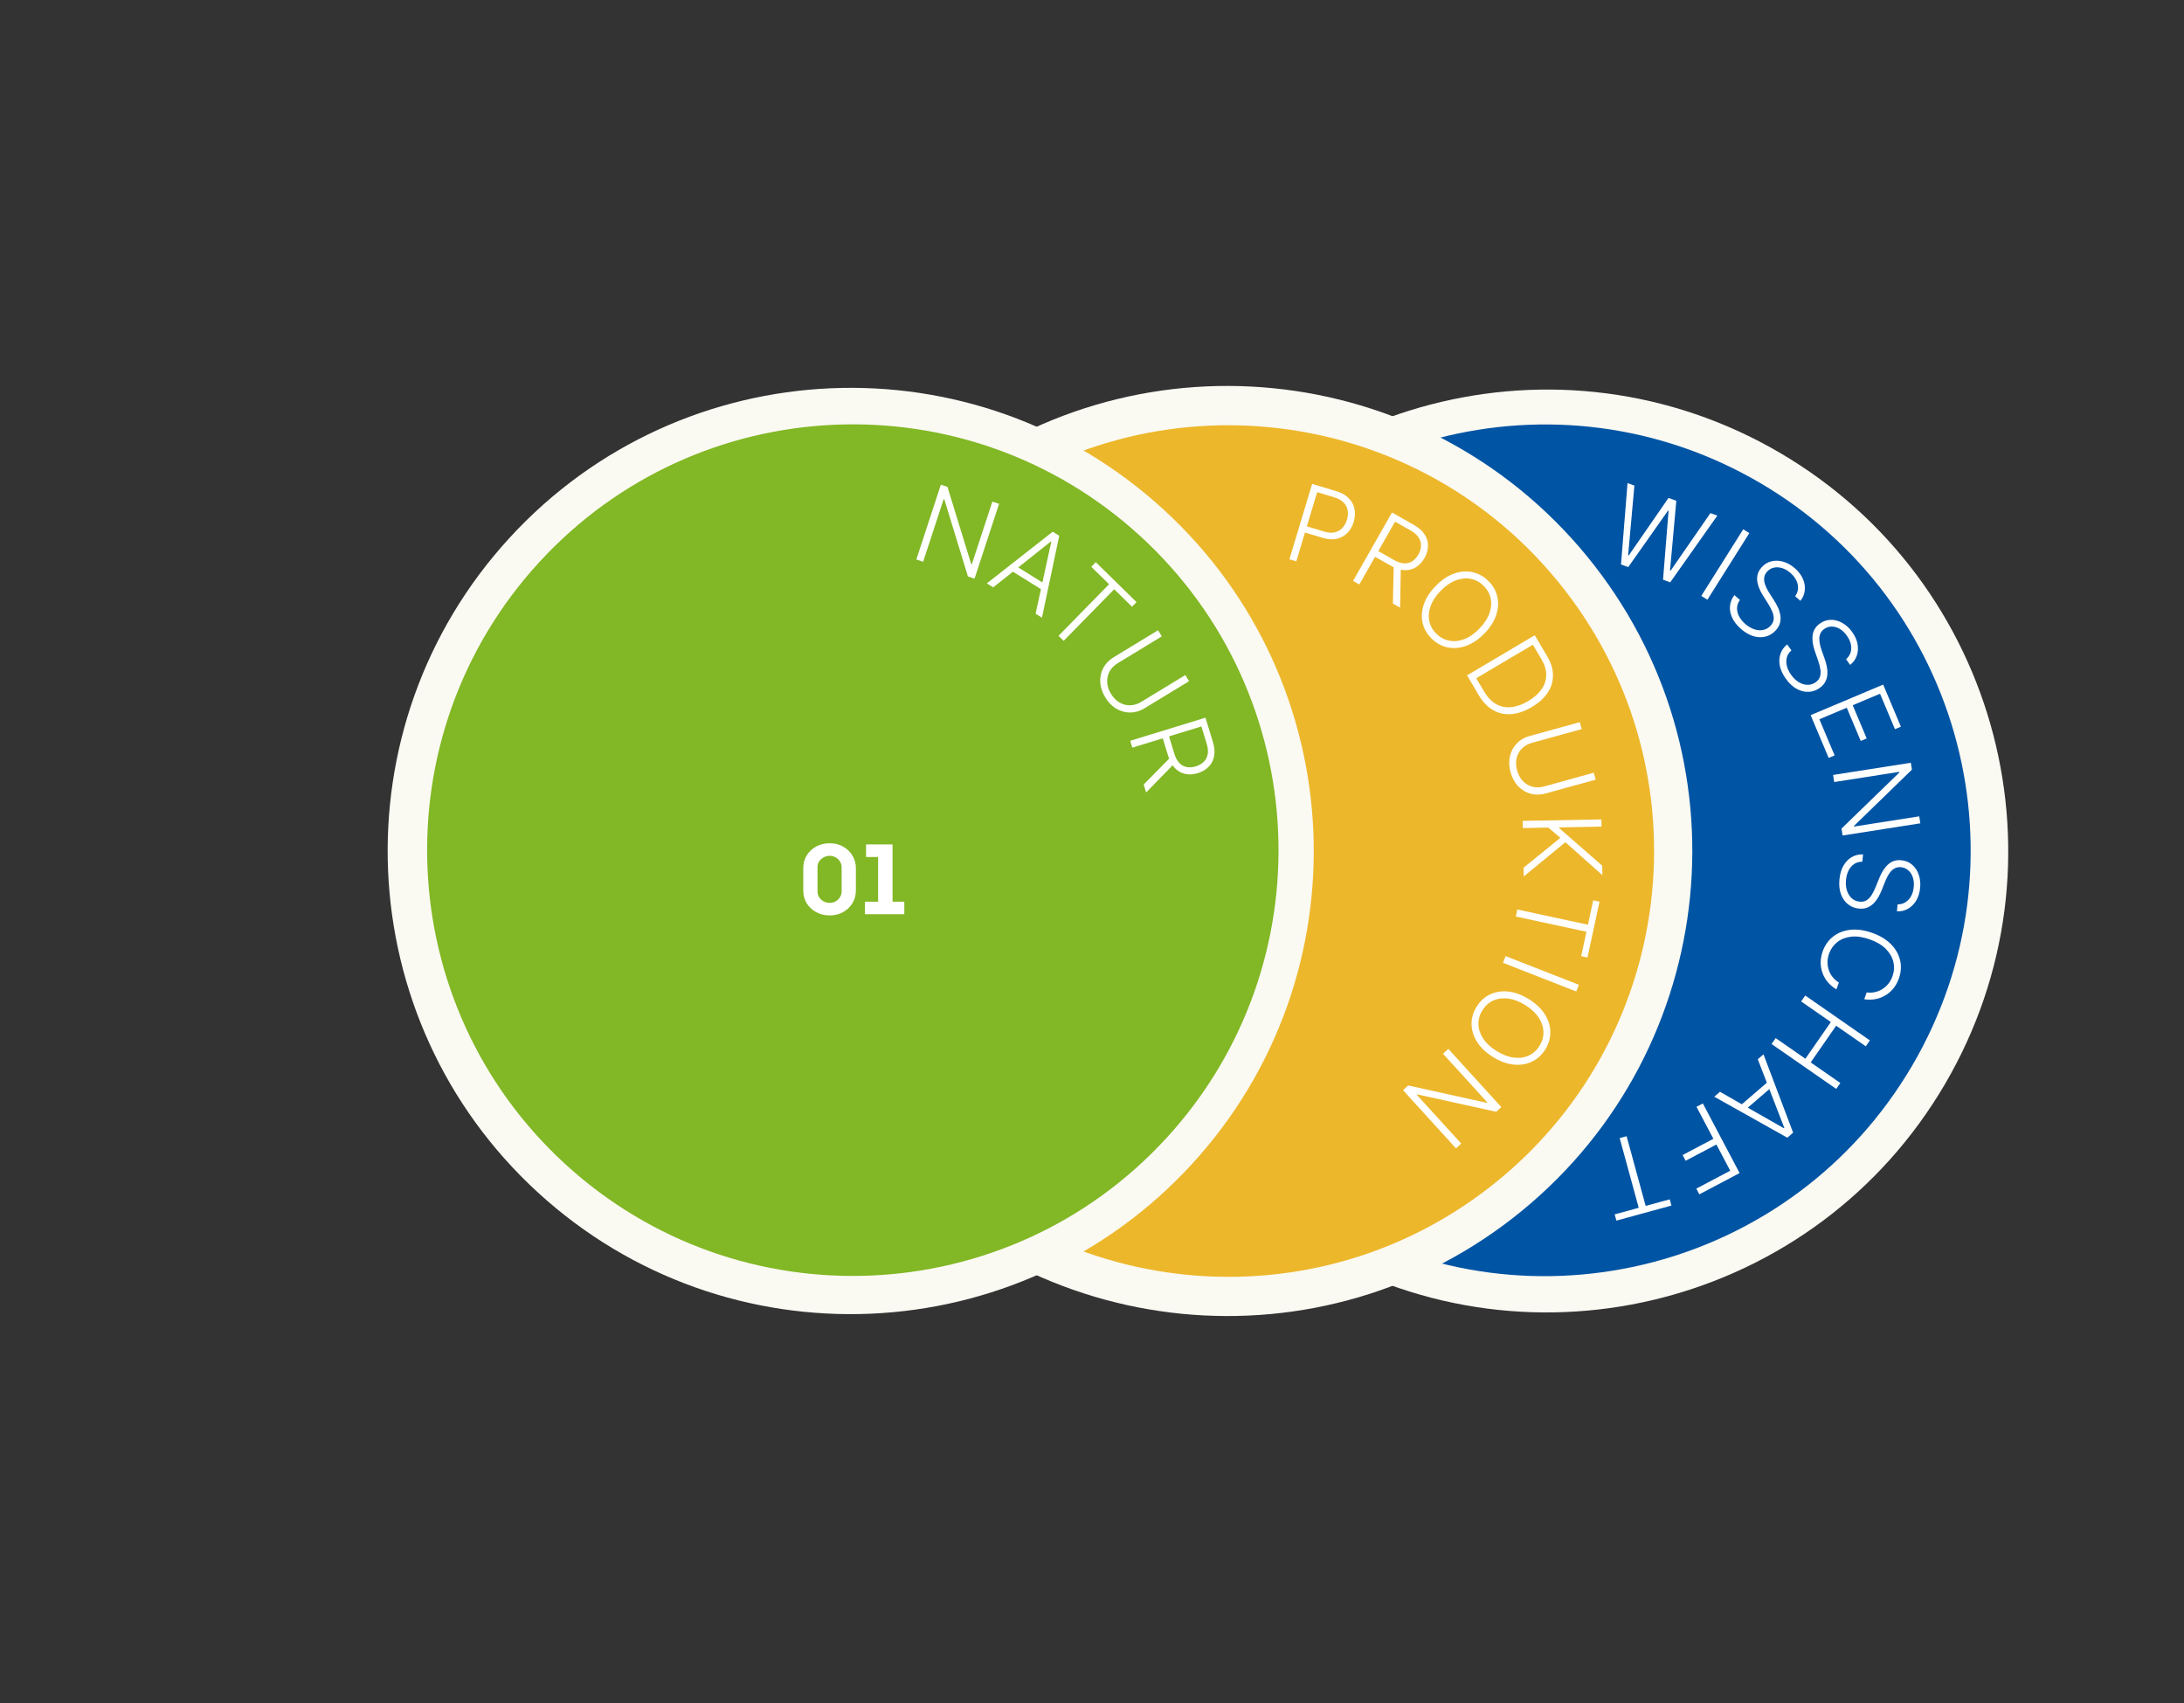
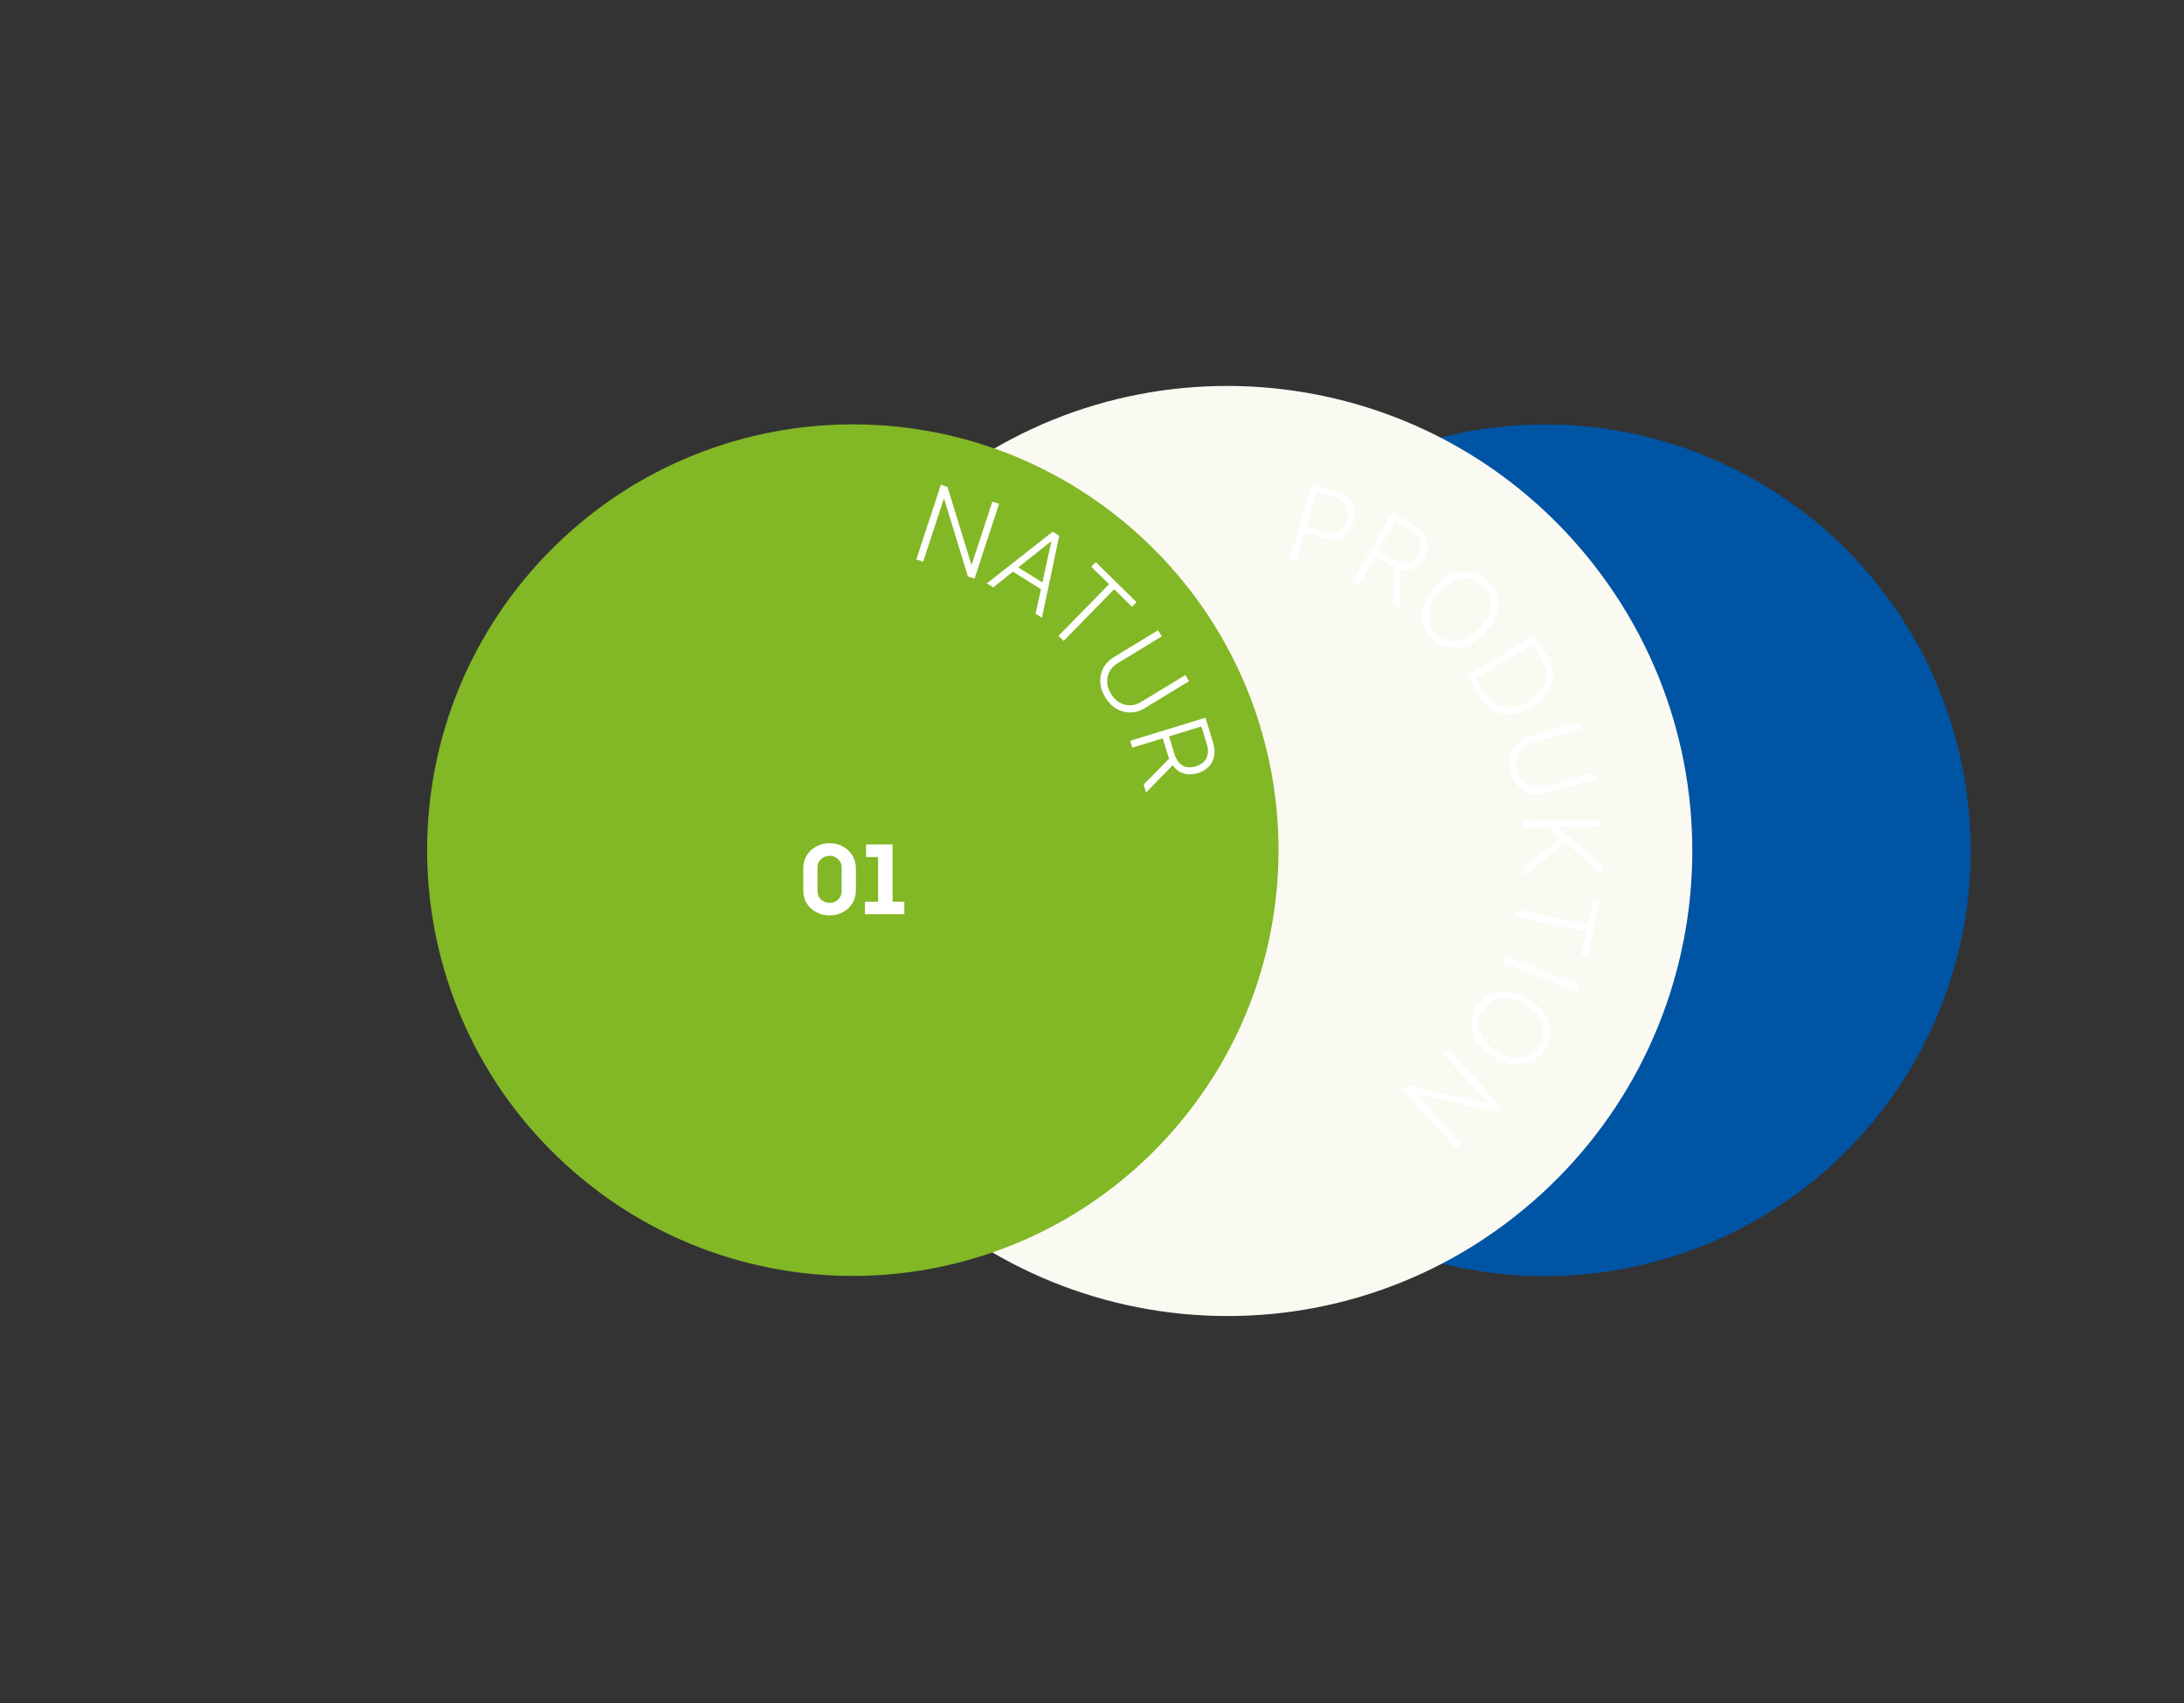
<svg xmlns="http://www.w3.org/2000/svg" width="767" height="598" viewBox="0 0 767 598" fill="none">
  <rect x="0" y="0" width="767" height="598" fill="#333333" stroke="none" />
-   <path d="M683.038 380.675C728.257 303.477 702.332 204.239 625.134 159.021C547.936 113.802 448.699 139.727 403.48 216.925C358.262 294.123 384.186 393.361 461.384 438.579C538.582 483.797 637.82 457.873 683.038 380.675Z" fill="#FAF9F2" />
  <path d="M671.559 374.123C713.29 302.878 689.365 211.294 618.121 169.562C546.877 127.831 455.292 151.756 413.561 223.001C371.83 294.245 395.755 385.83 466.999 427.561C538.244 469.292 629.828 445.367 671.559 374.123Z" fill="#0054A4" />
  <path d="M534.566 425.065C604.301 367.887 614.481 265.004 557.302 195.269C500.124 125.534 397.241 115.355 327.506 172.533C257.771 229.711 247.592 332.594 304.77 402.329C361.948 472.064 464.831 482.243 534.566 425.065Z" fill="#FAF9F2" />
-   <path d="M526.188 414.424C590.036 362.073 599.356 267.875 547.005 204.027C494.654 140.178 400.455 130.858 336.607 183.21C272.759 235.561 263.439 329.759 315.79 393.607C368.142 457.455 462.34 466.775 526.188 414.424Z" fill="#EDB72B" />
-   <path d="M418.622 408.703C479.32 342.506 474.863 239.638 408.666 178.94C342.47 118.242 239.602 122.699 178.904 188.896C118.206 255.092 122.663 357.96 188.859 418.658C255.056 479.356 357.924 474.899 418.622 408.703Z" fill="#FAF9F2" />
  <path d="M400.538 188.311C461.394 244.113 465.491 338.682 409.69 399.538C353.889 460.394 259.319 464.492 198.463 408.69C137.607 352.889 133.51 258.319 189.311 197.463C245.112 136.607 339.682 132.51 400.538 188.311Z" fill="#82B725" />
  <path d="M350.869 176.897L342.254 203.157L339.921 202.391L331.62 175.312L331.415 175.244L324.201 197.234L321.803 196.448L330.418 170.188L332.739 170.949L341.082 198.071L341.287 198.139L348.51 176.123L350.869 176.897ZM348.814 206.236L346.568 204.838L369.705 186.686L371.997 188.112L365.93 216.887L363.685 215.49L369.199 190.233L369.038 190.133L348.814 206.236ZM356.026 198.247L367.666 205.491L366.468 207.416L354.828 200.172L356.026 198.247ZM383.243 199.003L384.83 197.385L399.14 211.412L397.553 213.031L391.299 206.901L373.54 225.017L371.738 223.251L389.497 205.134L383.243 199.003ZM416.282 237.015L417.594 239.171L401.964 248.685C400.358 249.663 398.692 250.161 396.965 250.18C395.247 250.194 393.613 249.75 392.064 248.85C390.528 247.953 389.22 246.616 388.139 244.841C387.063 243.074 386.481 241.296 386.393 239.506C386.304 237.717 386.661 236.062 387.462 234.542C388.264 233.022 389.468 231.773 391.074 230.795L406.705 221.281L408.017 223.437L392.536 232.86C391.284 233.622 390.336 234.583 389.694 235.743C389.06 236.898 388.771 238.153 388.827 239.509C388.888 240.873 389.335 242.238 390.168 243.606C391.001 244.974 392.008 245.998 393.191 246.679C394.375 247.359 395.622 247.679 396.935 247.639C398.26 247.601 399.549 247.201 400.802 246.438L416.282 237.015ZM396.925 260.105L423.344 251.991L425.962 260.517C426.538 262.392 426.679 264.061 426.386 265.526C426.103 266.996 425.462 268.233 424.462 269.236C423.473 270.246 422.209 270.987 420.67 271.46C419.131 271.932 417.673 272.027 416.296 271.744C414.923 271.47 413.712 270.806 412.664 269.754C411.617 268.702 410.807 267.247 410.237 265.39L408.006 258.127L410.212 257.45L412.423 264.648C412.845 266.024 413.425 267.097 414.16 267.869C414.899 268.649 415.758 269.133 416.738 269.322C417.721 269.519 418.789 269.44 419.941 269.086C421.093 268.732 422.029 268.195 422.749 267.475C423.478 266.753 423.937 265.859 424.128 264.793C424.321 263.736 424.203 262.511 423.775 261.118L421.917 255.068L397.666 262.517L396.925 260.105ZM412.422 268.092L402.5 278.254L401.644 275.468L411.586 265.37L412.422 268.092Z" fill="white" />
  <path d="M452.83 196.364L460.814 169.906L469.354 172.483C471.231 173.05 472.69 173.885 473.729 174.988C474.779 176.084 475.437 177.345 475.703 178.769C475.977 180.195 475.881 181.679 475.416 183.221C474.951 184.763 474.212 186.058 473.201 187.105C472.192 188.145 470.949 188.836 469.474 189.18C468.001 189.516 466.329 189.401 464.461 188.837L457.743 186.81L458.398 184.64L465.051 186.647C466.438 187.066 467.665 187.154 468.734 186.913C469.806 186.663 470.702 186.154 471.423 185.385C472.152 184.618 472.691 183.658 473.039 182.504C473.387 181.35 473.47 180.252 473.286 179.21C473.111 178.17 472.641 177.253 471.875 176.458C471.118 175.666 470.038 175.058 468.634 174.634L462.575 172.806L455.246 197.093L452.83 196.364ZM475.195 203.965L488.859 179.943L496.612 184.353C498.317 185.323 499.565 186.441 500.355 187.708C501.157 188.972 501.539 190.312 501.499 191.728C501.472 193.141 501.06 194.547 500.264 195.947C499.468 197.347 498.472 198.415 497.276 199.153C496.088 199.895 494.752 200.243 493.268 200.195C491.784 200.148 490.197 199.644 488.508 198.683L481.904 194.927L483.045 192.921L489.59 196.644C490.841 197.356 491.999 197.74 493.064 197.797C494.136 197.859 495.094 197.622 495.936 197.087C496.787 196.556 497.51 195.767 498.106 194.719C498.702 193.671 499.015 192.639 499.045 191.621C499.08 190.595 498.801 189.63 498.209 188.724C497.625 187.822 496.7 187.011 495.433 186.291L489.932 183.161L477.389 205.213L475.195 203.965ZM491.952 199.152L491.699 213.353L489.165 211.912L489.477 197.744L491.952 199.152ZM521.3 222.435C519.293 224.498 517.178 225.936 514.956 226.749C512.74 227.555 510.58 227.75 508.475 227.333C506.382 226.916 504.501 225.895 502.831 224.27C501.162 222.645 500.087 220.79 499.607 218.703C499.139 216.616 499.278 214.455 500.024 212.218C500.783 209.981 502.166 207.831 504.174 205.768C506.181 203.705 508.29 202.267 510.499 201.454C512.721 200.642 514.881 200.447 516.98 200.87C519.085 201.287 520.97 202.305 522.633 203.923C524.303 205.548 525.371 207.404 525.839 209.491C526.319 211.577 526.183 213.742 525.431 215.986C524.685 218.222 523.308 220.372 521.3 222.435ZM519.54 220.722C521.266 218.95 522.447 217.143 523.083 215.302C523.726 213.454 523.861 211.697 523.489 210.029C523.116 208.361 522.279 206.893 520.976 205.625C519.681 204.364 518.194 203.57 516.516 203.243C514.839 202.916 513.085 203.092 511.256 203.773C509.433 204.459 507.656 205.692 505.924 207.471C504.198 209.244 503.017 211.051 502.381 212.892C501.744 214.733 501.609 216.491 501.975 218.165C502.348 219.833 503.185 221.301 504.488 222.568C505.79 223.836 507.28 224.633 508.958 224.96C510.642 225.294 512.395 225.117 514.218 224.431C516.047 223.738 517.821 222.502 519.54 220.722ZM519.334 244.097L515.21 237.129L538.993 223.053L543.364 230.439C544.707 232.707 545.383 234.926 545.391 237.095C545.404 239.273 544.783 241.313 543.526 243.217C542.27 245.121 540.406 246.804 537.937 248.266C535.444 249.741 533.042 250.567 530.731 250.743C528.433 250.922 526.31 250.453 524.364 249.337C522.422 248.228 520.745 246.482 519.334 244.097ZM518.446 238.146L521.209 242.815C522.419 244.858 523.834 246.331 525.455 247.233C527.076 248.134 528.837 248.487 530.739 248.292C532.641 248.097 534.626 247.387 536.693 246.164C538.74 244.942 540.303 243.556 541.383 242.008C542.468 240.467 543.016 238.805 543.026 237.021C543.042 235.245 542.479 233.394 541.338 231.466L538.327 226.379L518.446 238.146ZM559.709 271.321L560.381 273.753L542.741 278.62C540.929 279.12 539.19 279.142 537.524 278.687C535.868 278.23 534.418 277.356 533.176 276.066C531.944 274.781 531.052 273.138 530.499 271.135C529.949 269.14 529.876 267.27 530.282 265.525C530.687 263.78 531.483 262.287 532.671 261.044C533.859 259.802 535.359 258.931 537.171 258.431L554.811 253.564L555.482 255.997L538.012 260.817C536.598 261.207 535.424 261.871 534.488 262.811C533.561 263.748 532.939 264.876 532.622 266.195C532.307 267.523 532.363 268.959 532.789 270.503C533.215 272.047 533.903 273.308 534.854 274.286C535.806 275.265 536.918 275.915 538.192 276.235C539.477 276.562 540.826 276.531 542.239 276.141L559.709 271.321ZM534.758 288.221L562.39 287.714L562.436 290.237L547.554 290.51L547.559 290.753L562.688 303.972L562.749 307.291L549.755 295.72L535.116 307.744L535.06 304.668L547.973 294.187L543.777 290.579L534.804 290.744L534.758 288.221ZM559.517 316.122L561.734 316.599L557.517 336.19L555.3 335.712L557.143 327.151L532.342 321.812L532.873 319.345L557.674 324.684L559.517 316.122ZM553.563 348.13L527.829 338.054L528.749 335.704L554.483 345.78L553.563 348.13ZM524.317 371.127C521.872 369.607 520.016 367.848 518.747 365.851C517.486 363.859 516.834 361.79 516.792 359.644C516.752 357.511 517.347 355.455 518.578 353.477C519.809 351.498 521.392 350.052 523.328 349.137C525.267 348.235 527.408 347.909 529.753 348.16C532.1 348.423 534.496 349.314 536.94 350.835C539.385 352.356 541.24 354.108 542.506 356.093C543.774 358.09 544.426 360.159 544.461 362.3C544.504 364.445 543.912 366.503 542.686 368.474C541.455 370.453 539.87 371.893 537.932 372.795C535.996 373.71 533.852 374.04 531.5 373.784C529.155 373.534 526.761 372.648 524.317 371.127ZM525.614 369.042C527.715 370.349 529.732 371.117 531.666 371.345C533.608 371.579 535.355 371.335 536.905 370.615C538.454 369.894 539.709 368.763 540.669 367.22C541.625 365.684 542.083 364.062 542.044 362.353C542.005 360.645 541.458 358.969 540.403 357.328C539.343 355.693 537.758 354.221 535.65 352.909C533.55 351.602 531.532 350.834 529.598 350.606C527.663 350.377 525.917 350.621 524.36 351.336C522.81 352.057 521.555 353.188 520.595 354.731C519.635 356.274 519.174 357.9 519.213 359.609C519.247 361.325 519.794 363.001 520.854 364.635C521.922 366.274 523.509 367.743 525.614 369.042ZM511.335 403.209L492.724 382.779L494.54 381.125L522.196 387.237L522.355 387.092L506.77 369.984L508.636 368.284L527.247 388.715L525.441 390.359L497.728 384.263L497.568 384.409L513.171 401.537L511.335 403.209Z" fill="white" />
-   <path d="M569.284 198.189L571.576 169.626L573.987 170.5L571.783 194.975L571.986 195.048L585.964 174.837L588.705 175.83L586.5 200.305L586.703 200.379L600.682 180.167L603.106 181.045L586.577 204.452L584.04 203.533L585.995 179.312L585.83 179.252L571.821 199.108L569.284 198.189ZM614.341 187.187L599.619 210.576L597.484 209.232L612.205 185.843L614.341 187.187ZM630.444 209.347C631.348 208.093 631.648 206.726 631.345 205.247C631.042 203.768 630.206 202.424 628.837 201.216C627.872 200.365 626.877 199.78 625.85 199.462C624.83 199.15 623.851 199.102 622.915 199.32C621.992 199.537 621.203 200.017 620.548 200.759C620.066 201.305 619.761 201.888 619.634 202.508C619.507 203.128 619.512 203.762 619.648 204.41C619.797 205.057 620.022 205.699 620.323 206.337C620.631 206.981 620.972 207.594 621.346 208.176L622.978 210.732C623.478 211.497 623.934 212.313 624.345 213.18C624.756 214.046 625.044 214.937 625.21 215.85C625.388 216.763 625.369 217.676 625.151 218.588C624.947 219.5 624.464 220.387 623.702 221.251C622.726 222.357 621.561 223.099 620.208 223.477C618.855 223.854 617.413 223.83 615.882 223.403C614.357 222.969 612.846 222.091 611.348 220.77C609.939 219.526 608.92 218.213 608.292 216.831C607.669 215.442 607.428 214.071 607.566 212.717C607.705 211.364 608.219 210.108 609.109 208.95L611.052 210.664C610.399 211.54 610.059 212.469 610.031 213.452C610.003 214.436 610.236 215.409 610.73 216.372C611.229 217.329 611.944 218.218 612.875 219.04C613.907 219.95 614.976 220.588 616.083 220.952C617.202 221.316 618.264 221.39 619.271 221.174C620.29 220.957 621.165 220.434 621.897 219.604C622.516 218.903 622.852 218.155 622.905 217.362C622.963 216.561 622.808 215.71 622.439 214.809C622.077 213.914 621.578 212.964 620.942 211.958L619.106 209.042C617.909 207.122 617.239 205.338 617.098 203.689C616.957 202.041 617.473 200.552 618.645 199.224C619.627 198.111 620.787 197.394 622.125 197.075C623.475 196.755 624.868 196.808 626.303 197.235C627.751 197.661 629.113 198.436 630.388 199.561C631.676 200.698 632.608 201.94 633.183 203.287C633.757 204.634 633.969 205.979 633.817 207.32C633.678 208.661 633.164 209.875 632.276 210.963L630.444 209.347ZM648.325 231.467C649.488 230.449 650.09 229.185 650.129 227.676C650.168 226.167 649.657 224.669 648.596 223.183C647.849 222.136 647.011 221.341 646.082 220.799C645.159 220.265 644.217 219.998 643.256 219.998C642.307 220.001 641.43 220.29 640.625 220.865C640.032 221.288 639.603 221.787 639.34 222.362C639.076 222.938 638.937 223.556 638.923 224.218C638.922 224.882 638.996 225.559 639.145 226.248C639.3 226.945 639.494 227.619 639.727 228.27L640.739 231.129C641.053 231.987 641.313 232.885 641.518 233.822C641.722 234.76 641.802 235.692 641.757 236.619C641.724 237.549 641.499 238.434 641.081 239.273C640.676 240.115 640.005 240.871 639.068 241.54C637.867 242.397 636.565 242.856 635.161 242.919C633.758 242.981 632.359 242.631 630.964 241.869C629.576 241.102 628.303 239.906 627.142 238.28C626.05 236.75 625.354 235.241 625.054 233.752C624.762 232.259 624.836 230.869 625.277 229.581C625.718 228.294 626.502 227.187 627.631 226.26L629.136 228.369C628.303 229.074 627.761 229.903 627.512 230.854C627.263 231.806 627.27 232.807 627.533 233.857C627.803 234.902 628.299 235.929 629.02 236.94C629.82 238.06 630.718 238.923 631.713 239.527C632.721 240.134 633.739 240.446 634.768 240.463C635.81 240.483 636.781 240.171 637.682 239.528C638.443 238.984 638.939 238.332 639.17 237.571C639.407 236.804 639.448 235.94 639.293 234.979C639.143 234.026 638.871 232.987 638.478 231.864L637.348 228.608C636.616 226.467 636.367 224.578 636.602 222.94C636.837 221.303 637.676 219.969 639.118 218.94C640.326 218.077 641.618 217.642 642.993 217.633C644.381 217.626 645.726 217.992 647.027 218.732C648.342 219.474 649.493 220.537 650.481 221.921C651.479 223.319 652.106 224.74 652.361 226.182C652.617 227.624 652.519 228.982 652.068 230.254C651.63 231.529 650.855 232.596 649.744 233.455L648.325 231.467ZM635.883 251.1L661.353 240.373L667.575 255.147L665.486 256.027L660.243 243.578L650.654 247.617L655.567 259.282L653.478 260.162L648.565 248.497L638.952 252.546L644.3 265.243L642.21 266.123L635.883 251.1ZM674.4 289.083L647.097 293.36L646.717 290.933L667.054 271.221L667.021 271.007L644.157 274.588L643.766 272.095L671.07 267.819L671.448 270.232L651.092 290.002L651.126 290.215L674.016 286.63L674.4 289.083ZM666.424 317.541C667.97 317.541 669.254 316.986 670.278 315.877C671.302 314.768 671.904 313.304 672.086 311.487C672.213 310.207 672.106 309.057 671.765 308.038C671.423 307.027 670.89 306.206 670.166 305.573C669.451 304.95 668.601 304.59 667.616 304.491C666.891 304.419 666.24 304.512 665.663 304.771C665.085 305.03 664.573 305.404 664.127 305.893C663.688 306.392 663.298 306.949 662.956 307.566C662.614 308.192 662.315 308.827 662.061 309.471L660.94 312.288C660.611 313.141 660.214 313.988 659.751 314.827C659.287 315.667 658.733 316.421 658.088 317.089C657.451 317.767 656.698 318.284 655.831 318.641C654.972 319.007 653.969 319.133 652.824 319.019C651.355 318.872 650.073 318.36 648.976 317.483C647.879 316.605 647.057 315.42 646.51 313.928C645.971 312.437 645.801 310.697 645.999 308.71C646.186 306.839 646.657 305.245 647.412 303.928C648.176 302.612 649.148 301.615 650.327 300.937C651.507 300.259 652.827 299.943 654.287 299.989L654.03 302.567C652.938 302.549 651.984 302.815 651.17 303.367C650.356 303.919 649.701 304.676 649.208 305.64C648.723 306.604 648.419 307.704 648.296 308.939C648.159 310.309 648.266 311.549 648.616 312.66C648.975 313.78 649.535 314.686 650.298 315.377C651.069 316.077 652.005 316.483 653.106 316.592C654.037 316.685 654.84 316.521 655.515 316.1C656.199 315.68 656.799 315.058 657.315 314.232C657.83 313.415 658.31 312.455 658.755 311.351L660.05 308.158C660.909 306.065 661.967 304.48 663.222 303.402C664.478 302.325 665.988 301.875 667.751 302.05C669.228 302.198 670.487 302.721 671.527 303.62C672.576 304.529 673.346 305.691 673.838 307.105C674.338 308.529 674.503 310.087 674.335 311.779C674.164 313.489 673.7 314.971 672.942 316.224C672.184 317.477 671.217 318.434 670.039 319.094C668.869 319.764 667.583 320.056 666.181 319.971L666.424 317.541ZM654.71 350.844L655.559 348.454C656.513 348.592 657.449 348.562 658.37 348.364C659.295 348.178 660.165 347.838 660.98 347.345C661.795 346.851 662.516 346.22 663.143 345.45C663.77 344.68 664.266 343.782 664.631 342.756C665.215 341.112 665.321 339.459 664.947 337.799C664.57 336.146 663.695 334.618 662.323 333.214C660.956 331.821 659.073 330.698 656.674 329.846C654.259 328.987 652.081 328.666 650.142 328.884C648.2 329.11 646.561 329.745 645.226 330.789C643.896 331.844 642.939 333.193 642.354 334.838C641.99 335.863 641.808 336.873 641.808 337.866C641.808 338.859 641.964 339.802 642.277 340.696C642.598 341.593 643.058 342.406 643.658 343.135C644.256 343.873 644.968 344.488 645.794 344.983L644.945 347.373C643.825 346.736 642.852 345.942 642.025 344.989C641.205 344.048 640.568 342.992 640.116 341.819C639.661 340.655 639.424 339.415 639.404 338.1C639.385 336.785 639.622 335.432 640.116 334.042C640.894 331.855 642.131 330.109 643.827 328.802C645.531 327.498 647.555 326.719 649.899 326.464C652.24 326.217 654.771 326.577 657.492 327.544C660.213 328.511 662.404 329.829 664.064 331.498C665.721 333.176 666.795 335.057 667.286 337.141C667.785 339.228 667.646 341.365 666.869 343.552C666.375 344.942 665.705 346.141 664.86 347.148C664.023 348.159 663.057 348.971 661.961 349.584C660.87 350.208 659.709 350.626 658.479 350.838C657.245 351.058 655.989 351.06 654.71 350.844ZM633.985 349.545L656.687 365.306L655.248 367.379L644.839 360.152L635.896 373.033L646.305 380.259L644.866 382.332L622.164 366.571L623.604 364.498L634.034 371.74L642.977 358.86L632.546 351.618L633.985 349.545ZM617.316 371.923L619.321 370.198L629.73 397.702L627.685 399.463L602.036 385.075L604.041 383.35L626.497 396.159L626.64 396.036L617.316 371.923ZM622.785 381.193L612.394 390.137L610.915 388.419L621.306 379.475L622.785 381.193ZM598.028 387.445L610.931 411.885L596.79 419.35L595.732 417.346L607.641 411.058L602.783 401.857L591.984 407.559L590.925 405.554L601.725 399.853L595.796 388.623L598.028 387.445ZM586.389 421.104L586.987 423.291L567.658 428.578L567.06 426.391L575.507 424.08L568.814 399.61L571.248 398.944L577.941 423.415L586.389 421.104Z" fill="white" />
  <path d="M291.375 321.42C289.602 321.42 288.015 321.035 286.615 320.265C285.215 319.495 284.107 318.457 283.29 317.15C282.497 315.82 282.1 314.338 282.1 312.705V304.795C282.1 303.162 282.497 301.692 283.29 300.385C284.107 299.055 285.215 298.005 286.615 297.235C288.015 296.465 289.602 296.08 291.375 296.08C293.125 296.08 294.688 296.465 296.065 297.235C297.465 298.005 298.562 299.055 299.355 300.385C300.172 301.692 300.58 303.162 300.58 304.795V312.705C300.58 314.338 300.172 315.82 299.355 317.15C298.562 318.457 297.465 319.495 296.065 320.265C294.688 321.035 293.125 321.42 291.375 321.42ZM291.375 317.01C292.145 317.01 292.845 316.835 293.475 316.485C294.105 316.112 294.607 315.622 294.98 315.015C295.377 314.408 295.575 313.743 295.575 313.02V304.48C295.575 303.733 295.377 303.068 294.98 302.485C294.607 301.878 294.105 301.4 293.475 301.05C292.845 300.677 292.145 300.49 291.375 300.49C290.605 300.49 289.893 300.677 289.24 301.05C288.587 301.4 288.062 301.878 287.665 302.485C287.292 303.068 287.105 303.733 287.105 304.48V313.02C287.105 313.743 287.292 314.408 287.665 315.015C288.062 315.622 288.587 316.112 289.24 316.485C289.893 316.835 290.605 317.01 291.375 317.01ZM303.762 321V316.59H308.382V300.91H304.147V296.5H313.457V316.59H317.587V321H303.762Z" fill="white" />
</svg>